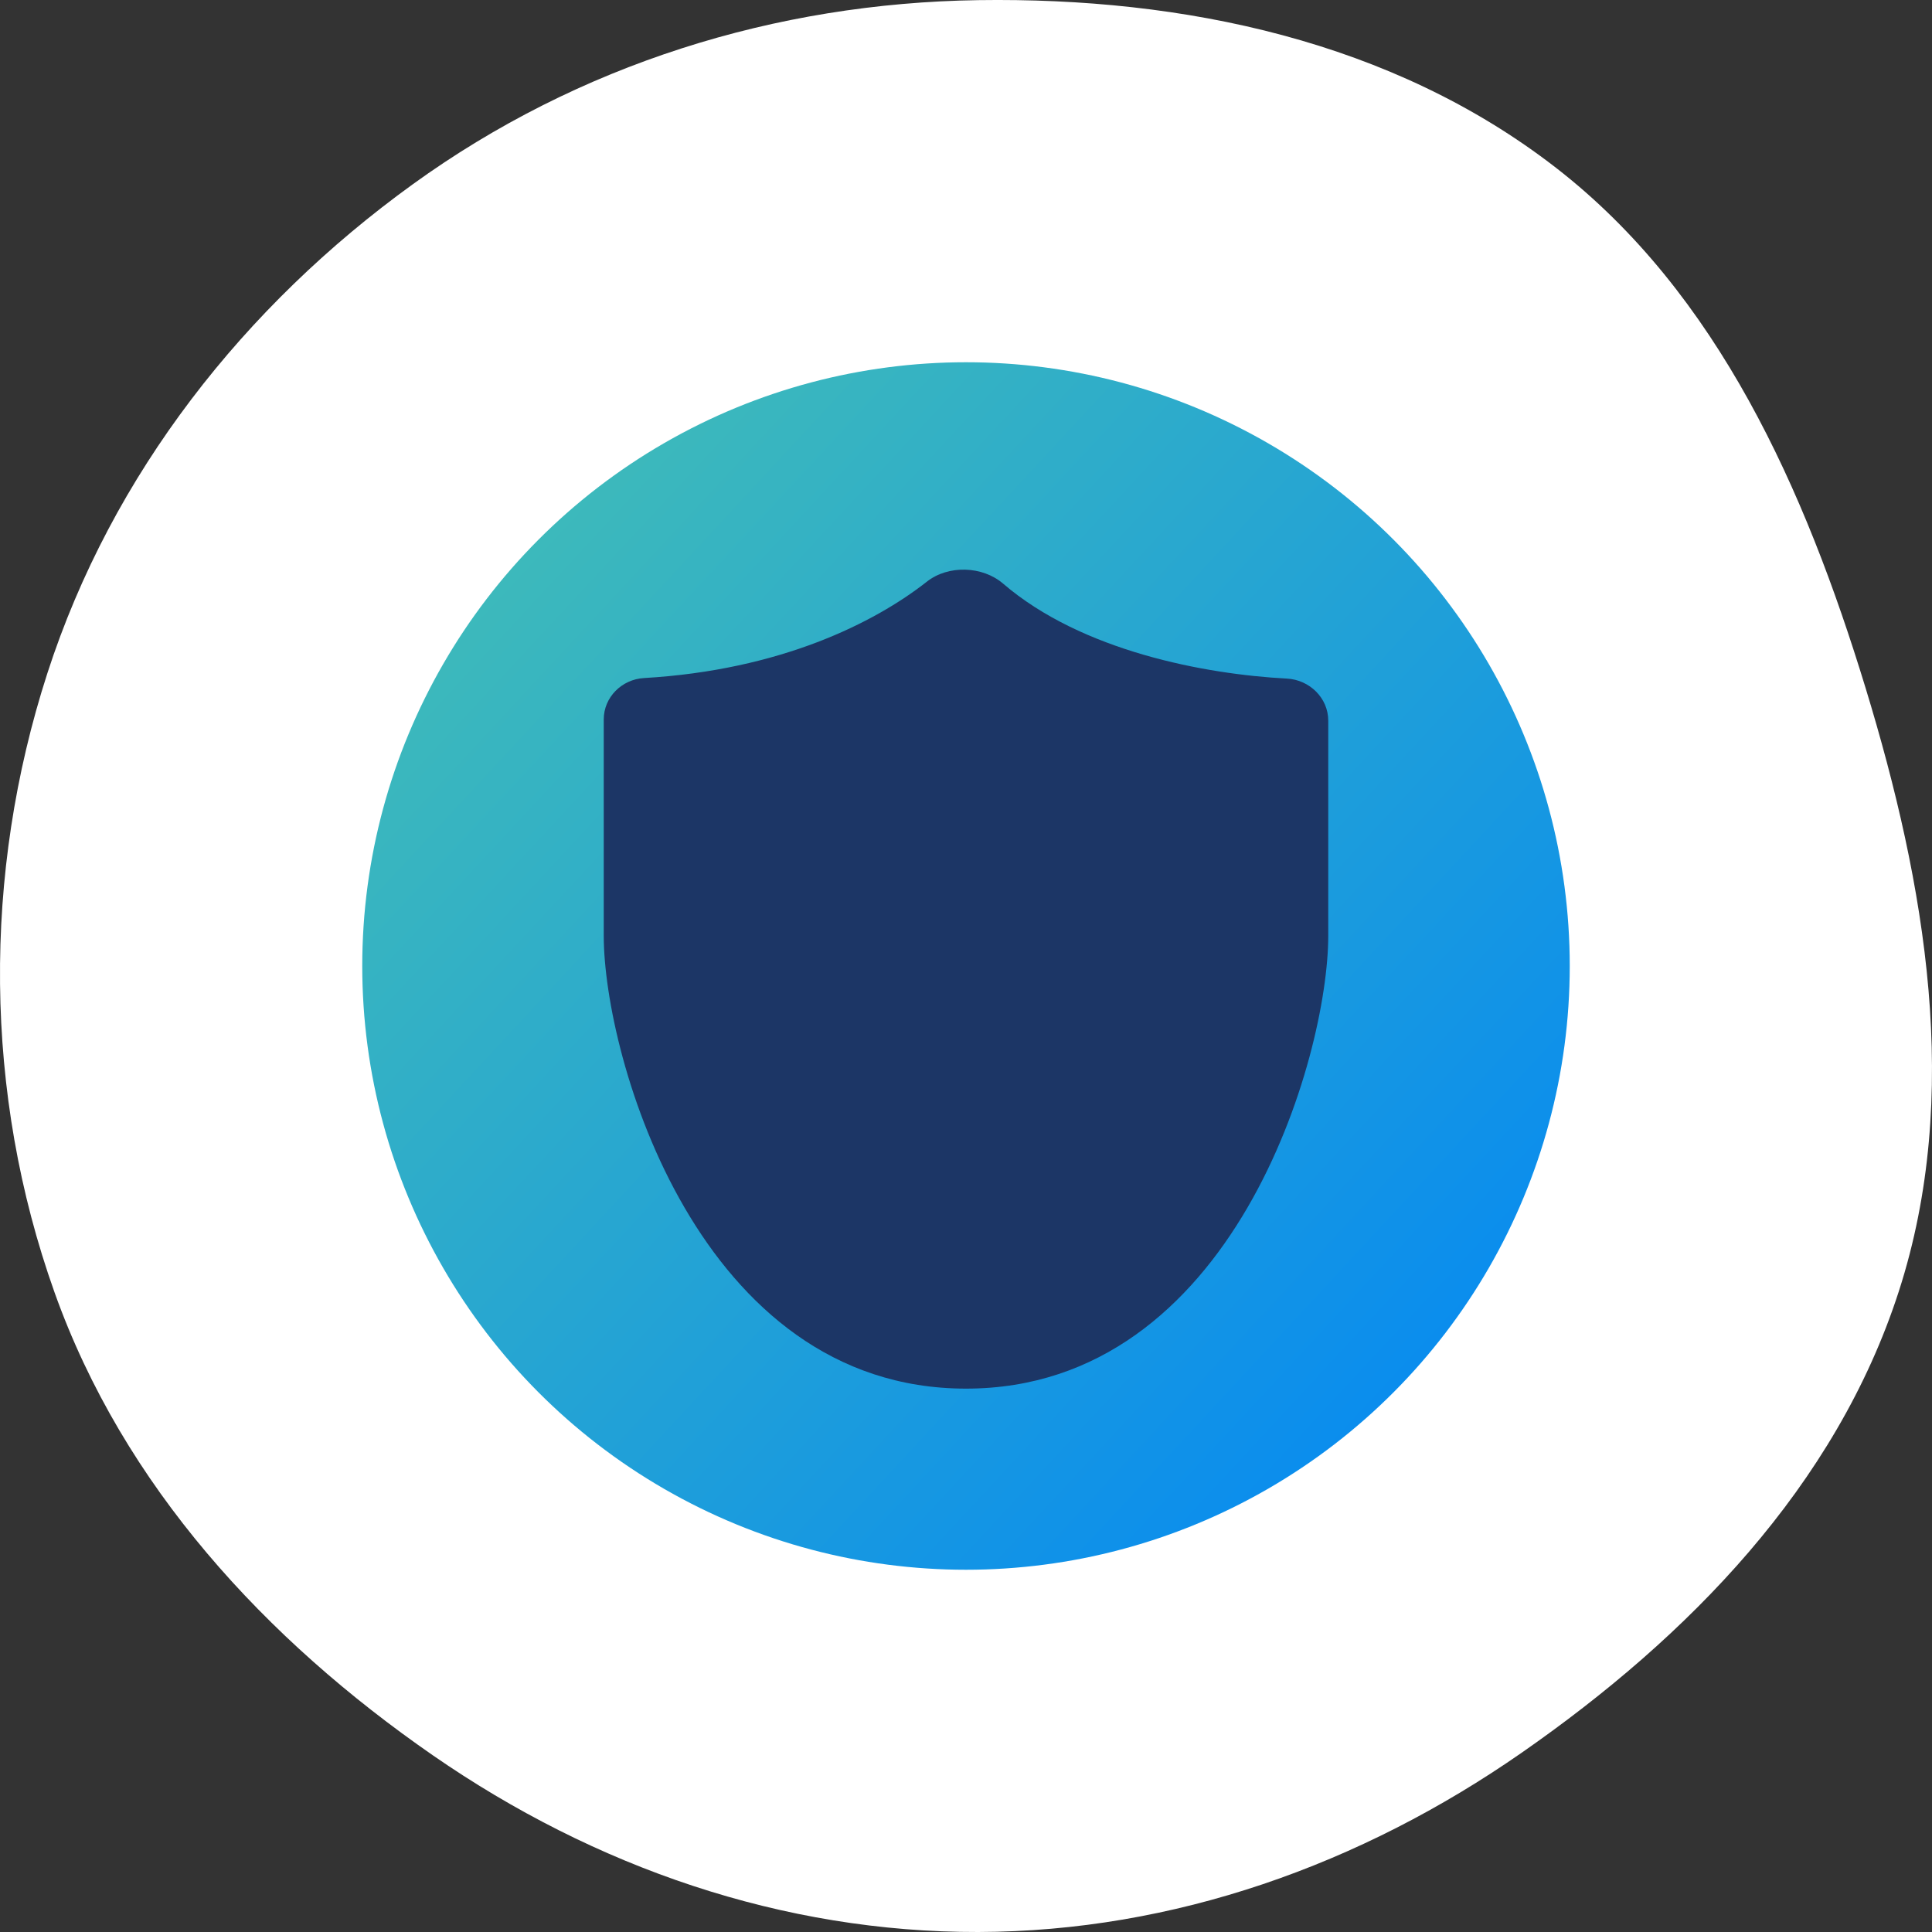
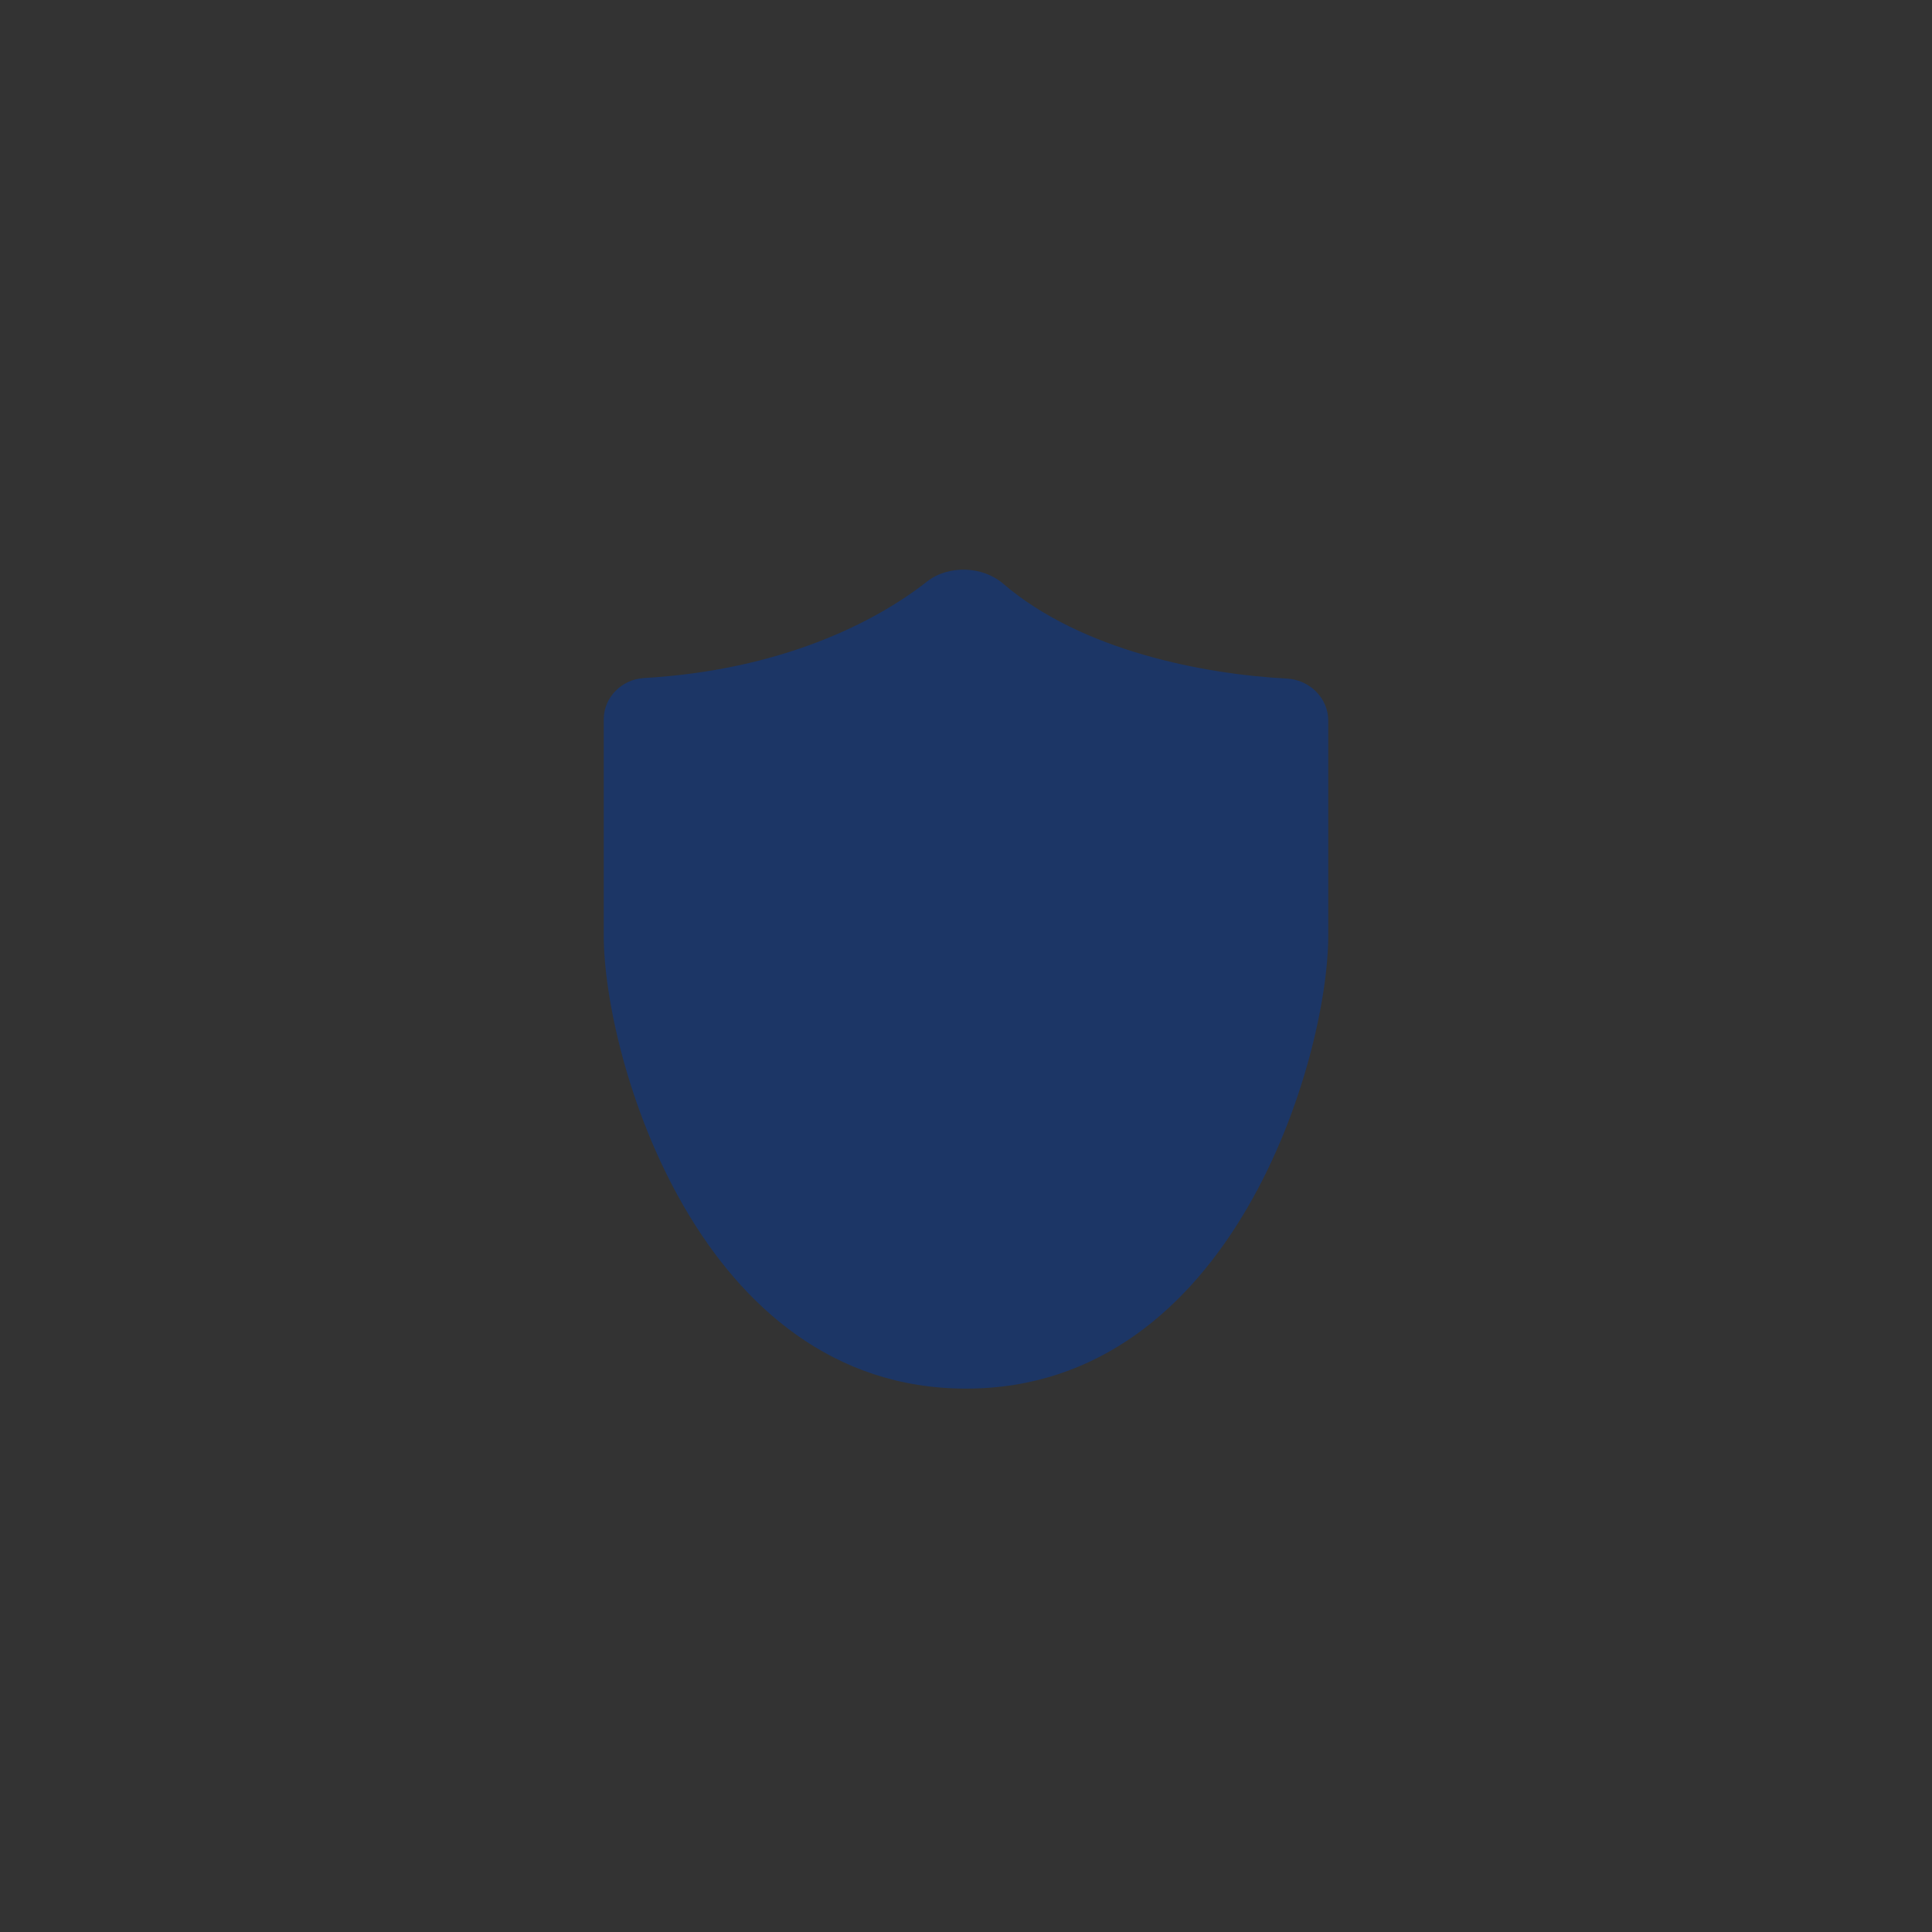
<svg xmlns="http://www.w3.org/2000/svg" width="72" height="72" viewBox="0 0 72 72" fill="none">
  <rect x="0" y="0" width="72" height="72" fill="#333333" stroke="none" />
-   <path fill-rule="evenodd" clip-rule="evenodd" d="M36.461 0.005C44.102 -0.106 51.883 1.521 57.982 6.249C64.017 10.927 67.261 18.227 69.524 25.636C71.765 32.977 73.123 40.813 70.766 48.116C68.418 55.395 62.903 61.006 56.723 65.309C50.703 69.5 43.733 71.981 36.461 72C29.175 72.018 22.167 69.595 16.126 65.412C9.913 61.109 4.604 55.385 2.03 48.157C-0.607 40.755 -0.654 32.572 1.765 25.091C4.173 17.643 9.13 11.387 15.379 6.87C21.558 2.402 28.904 0.115 36.461 0.005Z" fill="white" />
-   <circle cx="36" cy="36" r="22.5" fill="url(#paint0_linear_1374_1371)" />
  <path d="M24 25.269C29.086 24.973 32.594 23.208 34.544 21.675C35.34 21.049 36.614 21.089 37.383 21.75C40.31 24.264 44.902 25.128 47.959 25.289C48.803 25.334 49.5 26.011 49.5 26.856V34.875C49.5 39.375 45.978 51.75 36 51.75C26.022 51.75 22.5 39.375 22.5 34.875V26.811C22.5 25.982 23.173 25.317 24 25.269Z" fill="#1C3666" />
  <defs>
    <linearGradient id="paint0_linear_1374_1371" x1="13.5" y1="13.5" x2="60.125" y2="56.748" gradientUnits="userSpaceOnUse">
      <stop stop-color="#47C2B1" />
      <stop offset="1" stop-color="#0084F8" />
    </linearGradient>
  </defs>
</svg>